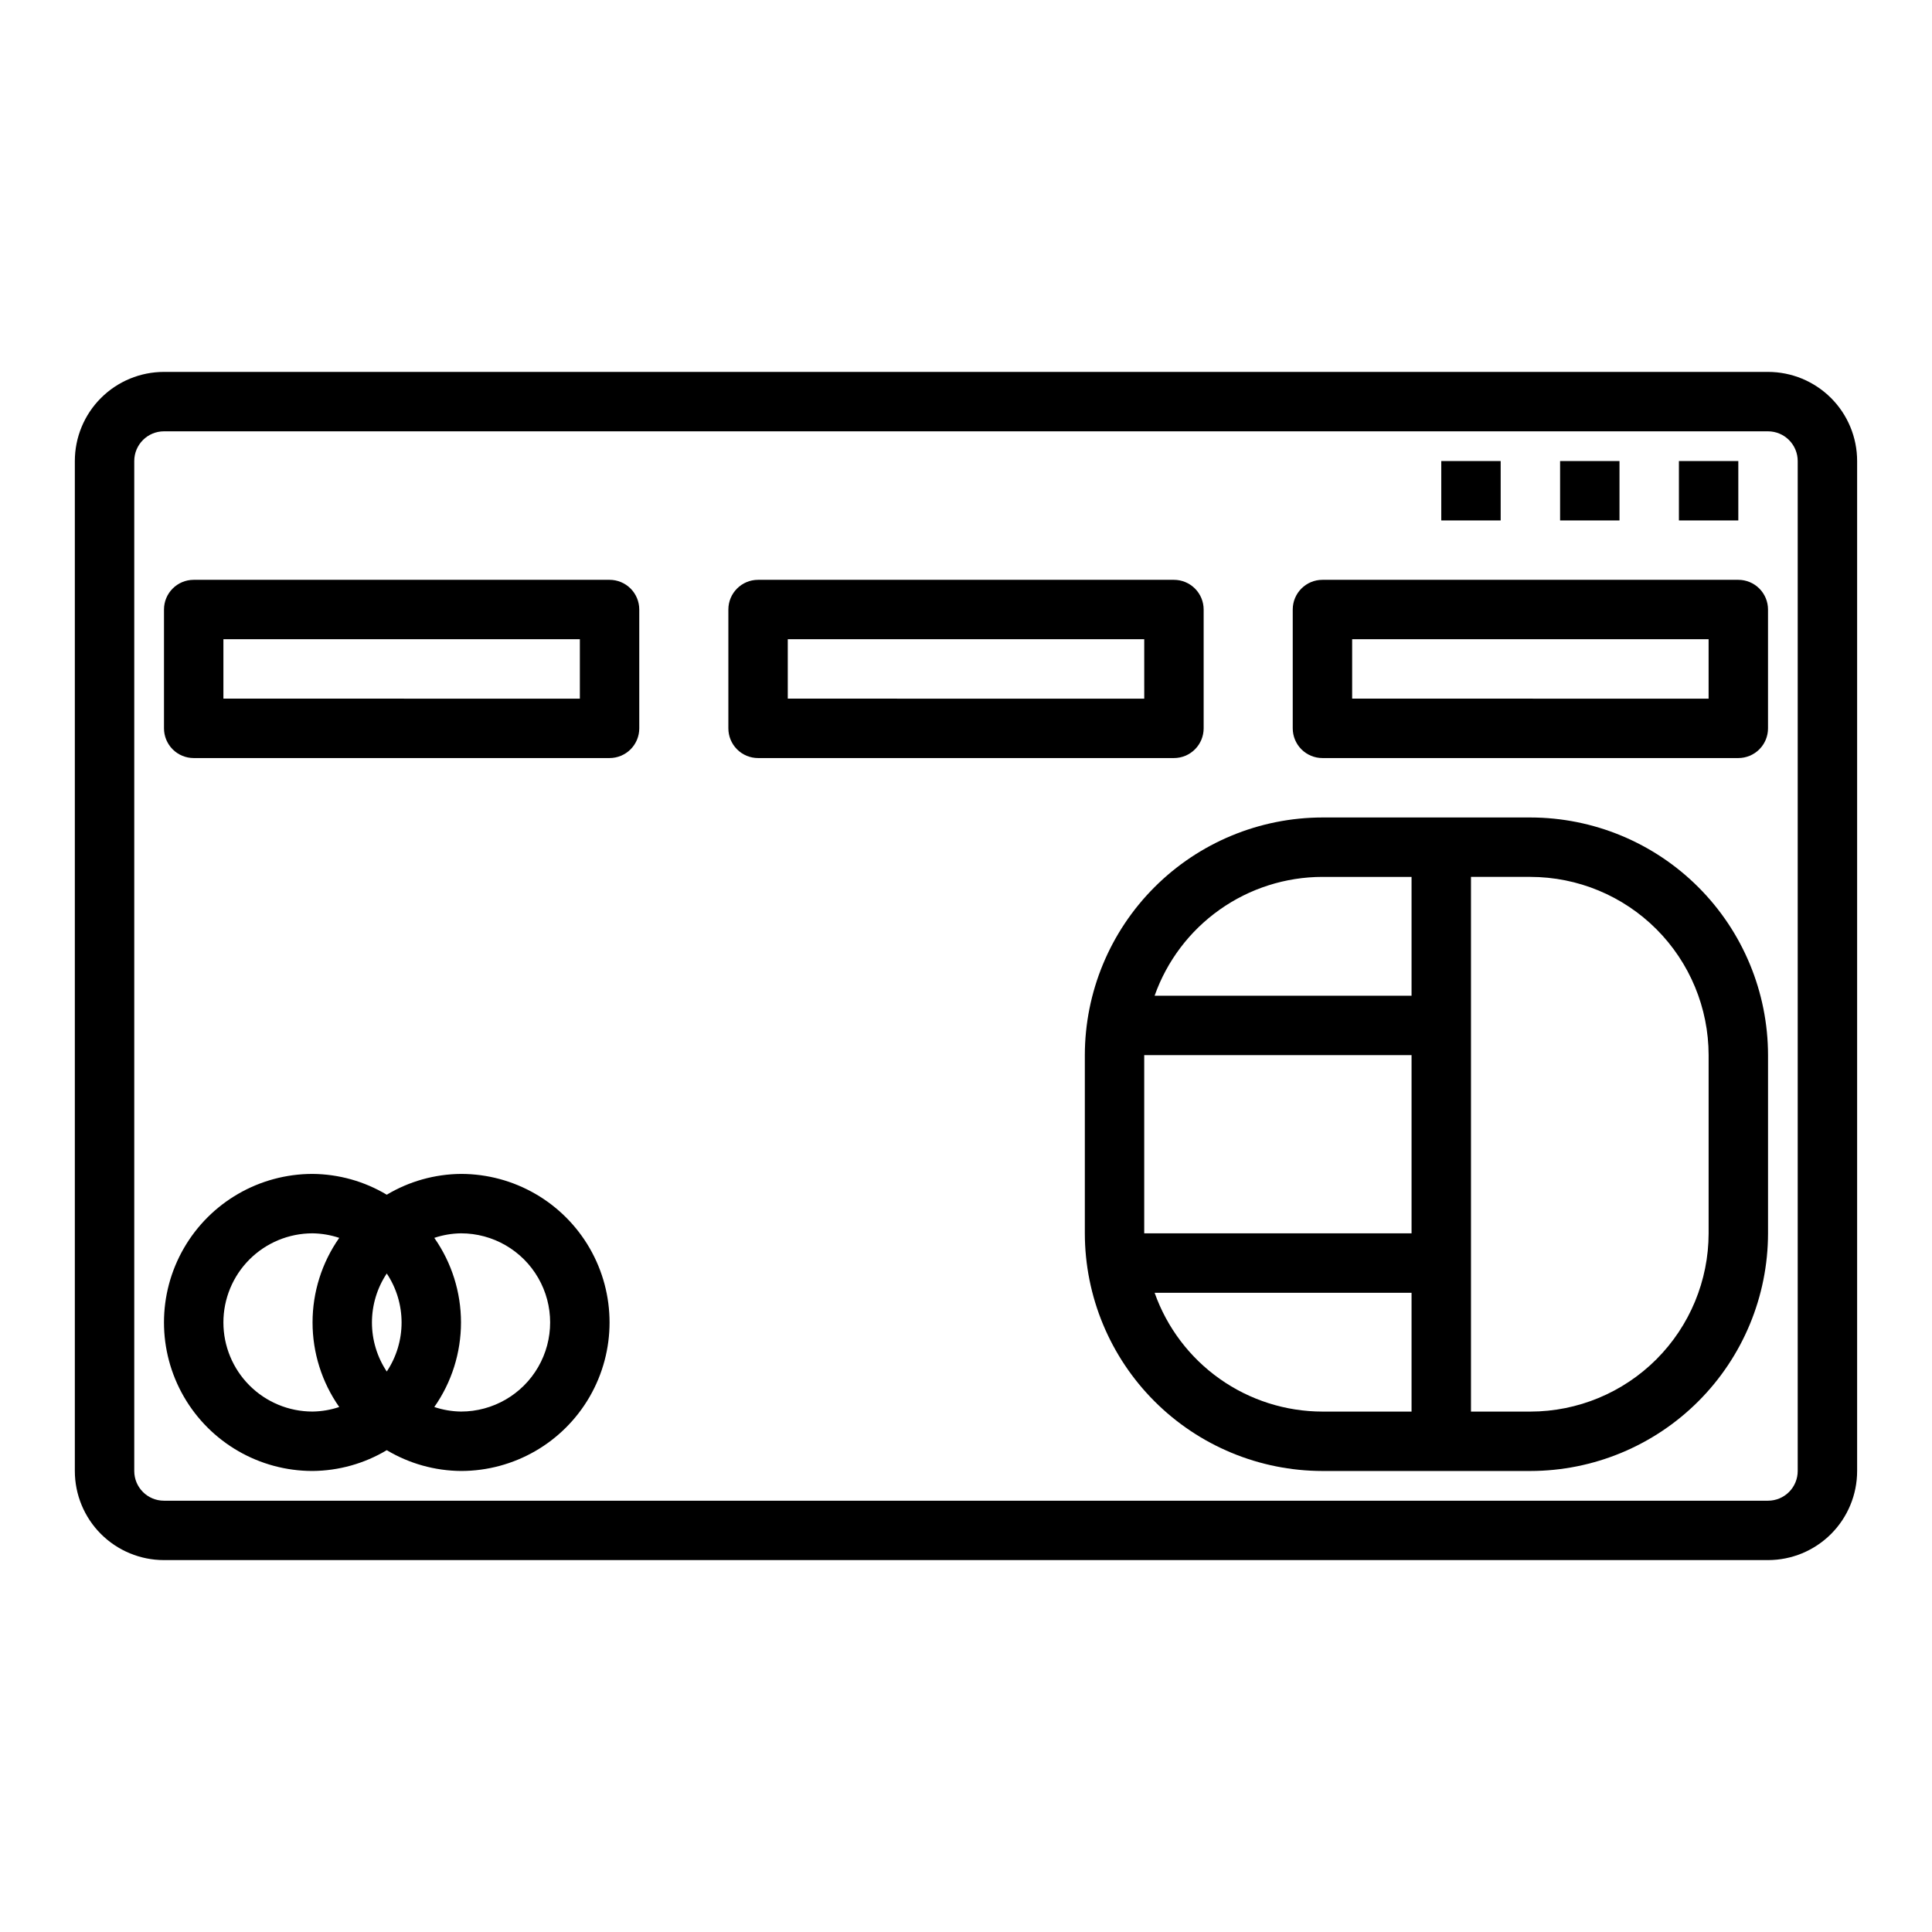
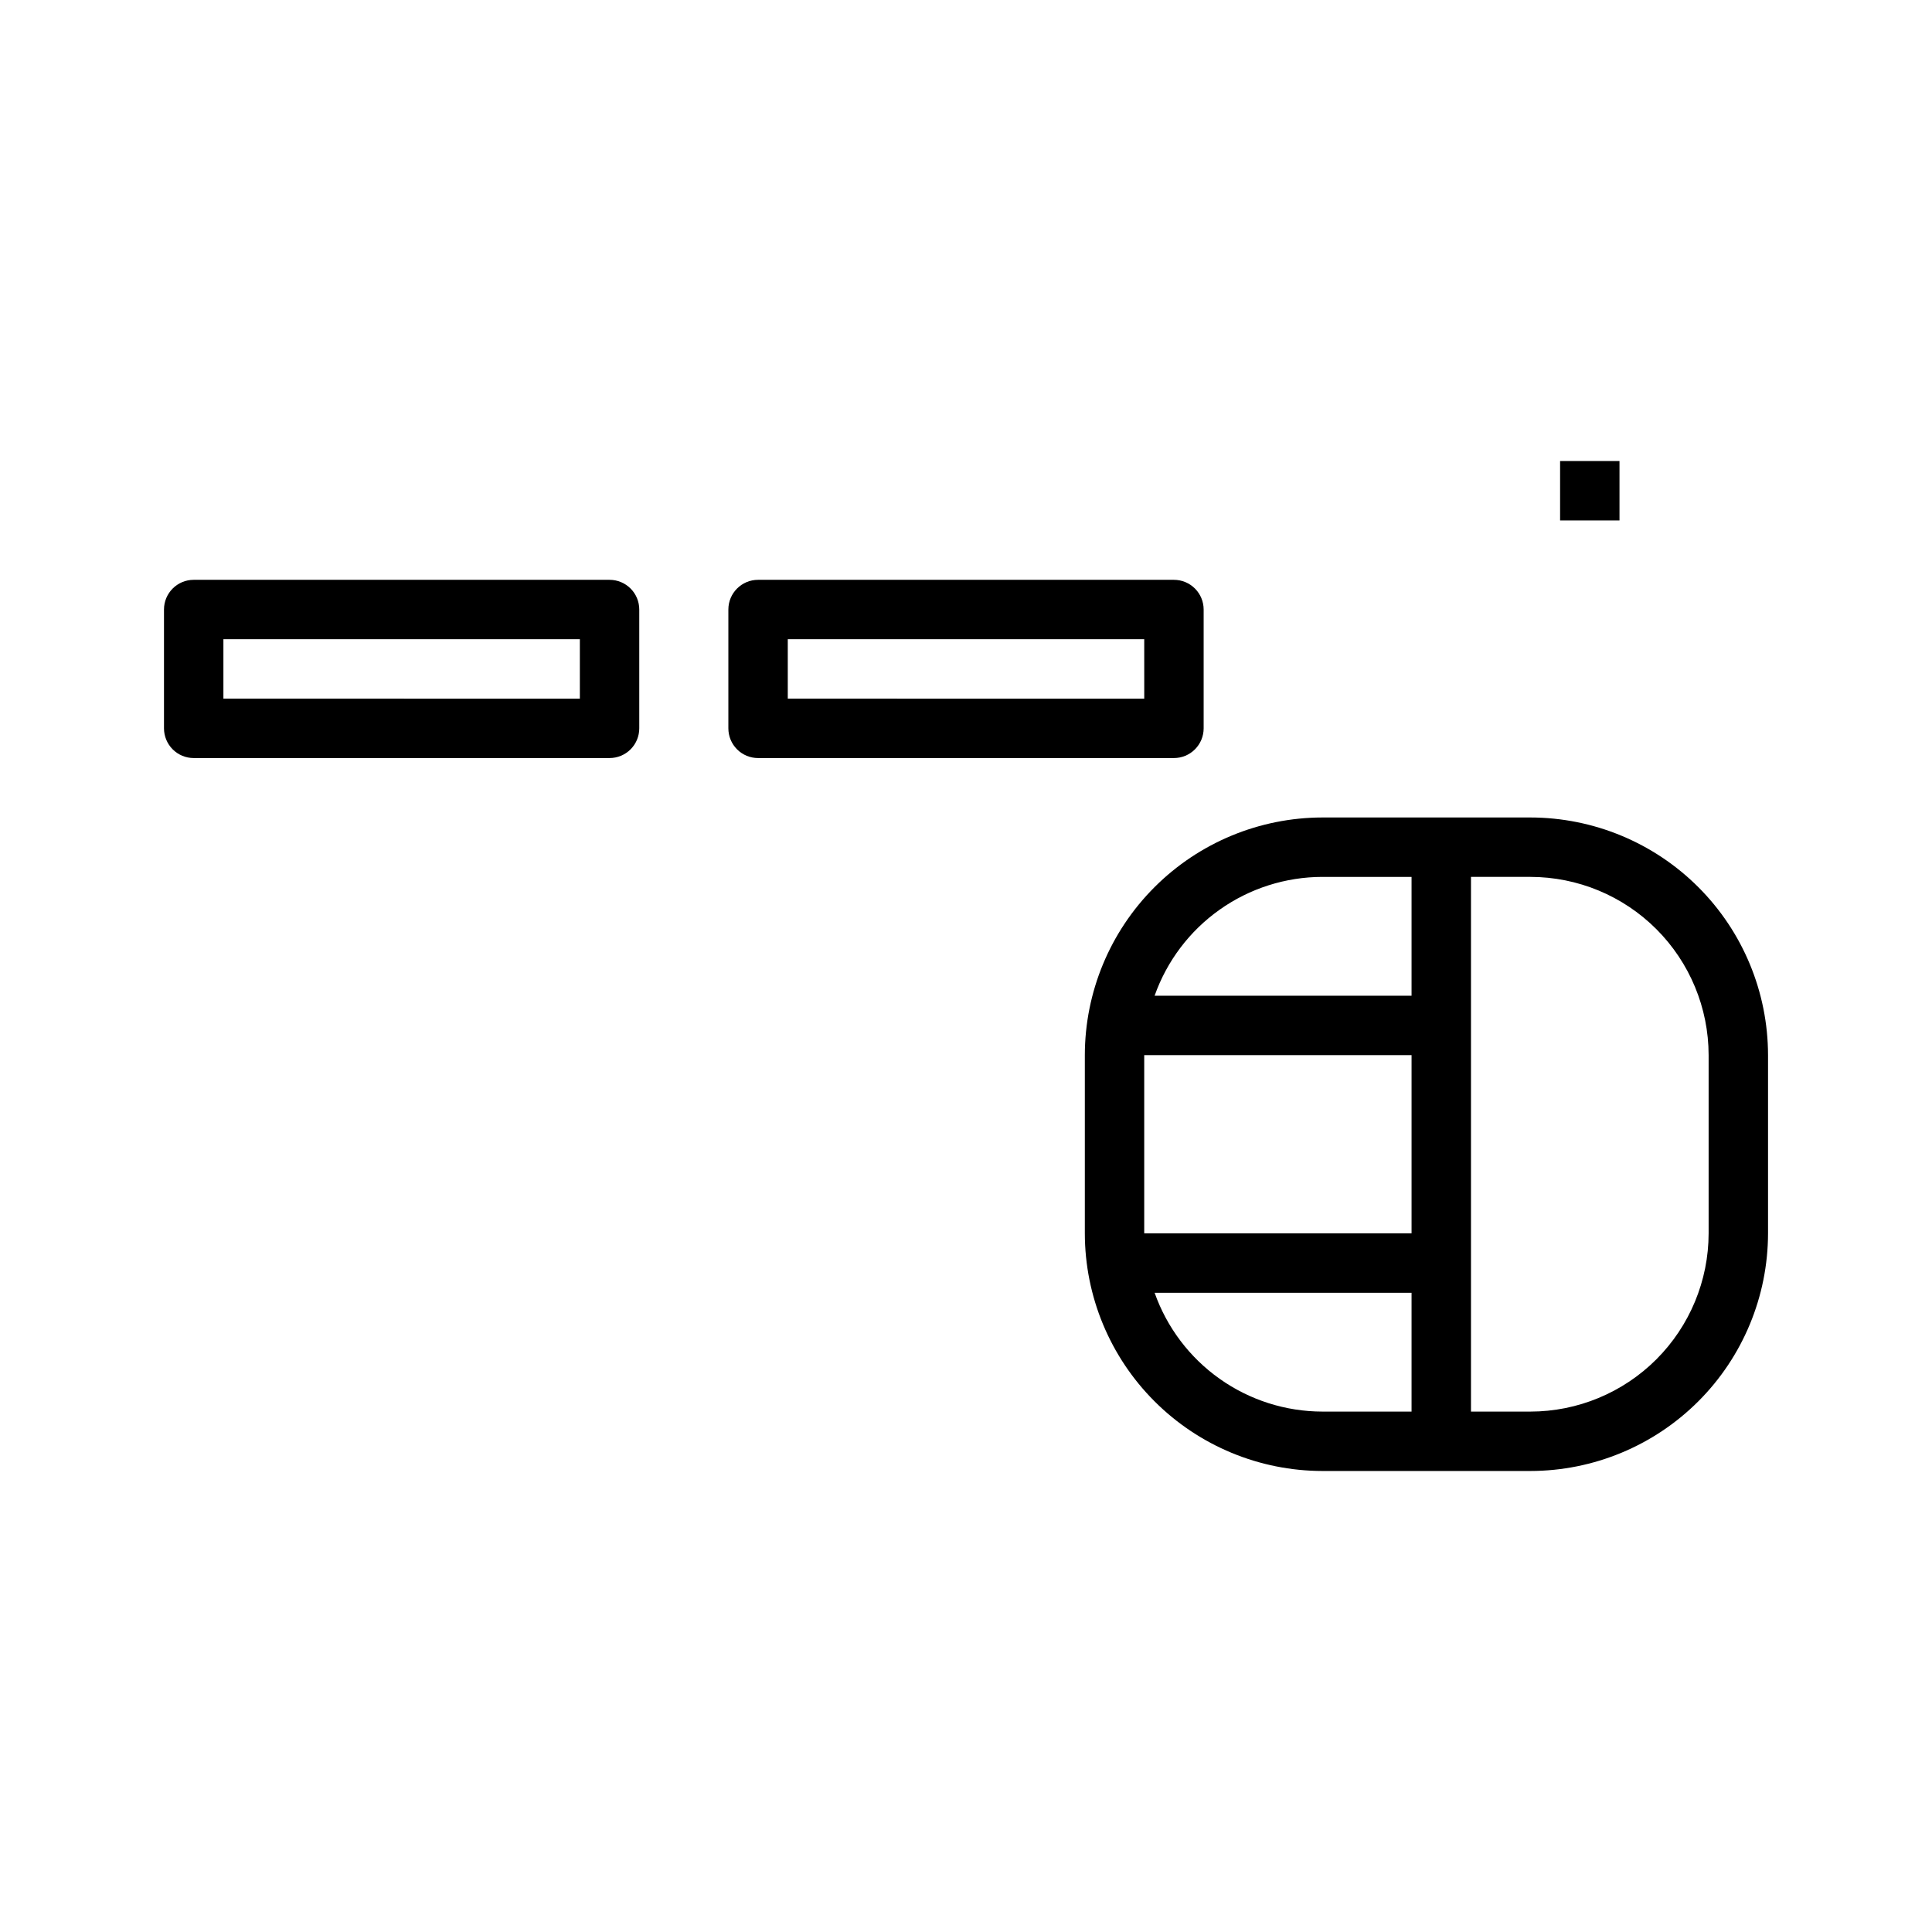
<svg xmlns="http://www.w3.org/2000/svg" fill="#000000" width="800px" height="800px" version="1.1" viewBox="144 144 512 512">
  <g>
-     <path d="m612.54 242.56h-425.09c-6.262 0-12.27 2.488-16.699 6.918-4.43 4.426-6.918 10.434-6.918 16.699v267.65c0 6.262 2.488 12.27 6.918 16.699 4.43 4.426 10.438 6.914 16.699 6.914h425.09c6.262 0 12.27-2.488 16.699-6.914 4.43-4.43 6.918-10.438 6.918-16.699v-267.65c0-6.266-2.488-12.273-6.918-16.699-4.43-4.43-10.438-6.918-16.699-6.918zm7.871 291.27c0 2.086-0.828 4.09-2.305 5.566s-3.477 2.305-5.566 2.305h-425.09c-4.348 0-7.871-3.523-7.871-7.871v-267.65c0-4.348 3.523-7.875 7.871-7.875h425.09c2.09 0 4.09 0.832 5.566 2.309s2.305 3.477 2.305 5.566z" />
-     <path d="m266.18 455.1c-6.938 0.051-13.73 1.953-19.684 5.512-5.949-3.559-12.742-5.461-19.68-5.512-14.059 0-27.055 7.504-34.086 19.68-7.031 12.18-7.031 27.184 0 39.363 7.031 12.176 20.027 19.68 34.086 19.68 6.938-0.051 13.73-1.953 19.68-5.512 5.953 3.559 12.746 5.461 19.684 5.512 14.059 0 27.055-7.504 34.086-19.68 7.031-12.18 7.031-27.184 0-39.363-7.031-12.176-20.027-19.68-34.086-19.68zm-19.68 52.363-0.004 0.004c-2.559-3.848-3.926-8.367-3.926-12.988 0-4.625 1.367-9.145 3.926-12.992 2.562 3.848 3.926 8.367 3.926 12.992 0 4.621-1.363 9.141-3.926 12.988zm-43.297-13.004c0-6.262 2.488-12.27 6.914-16.695 4.43-4.43 10.438-6.918 16.699-6.918 2.41 0.031 4.801 0.438 7.086 1.203-4.606 6.566-7.074 14.391-7.074 22.41 0 8.023 2.469 15.848 7.074 22.414-2.285 0.766-4.676 1.172-7.086 1.203-6.262 0-12.27-2.488-16.699-6.918-4.426-4.426-6.914-10.434-6.914-16.699zm62.977 23.617c-2.41-0.031-4.801-0.438-7.086-1.203 4.606-6.566 7.074-14.391 7.074-22.414 0-8.02-2.469-15.844-7.074-22.41 2.285-0.766 4.676-1.172 7.086-1.203 8.434 0 16.23 4.5 20.449 11.809 4.219 7.305 4.219 16.309 0 23.613-4.219 7.309-12.016 11.809-20.449 11.809z" />
    <path d="m462.98 337.02v-31.488c0-2.09-0.832-4.09-2.309-5.566-1.477-1.477-3.477-2.305-5.566-2.305h-110.21c-4.348 0-7.871 3.523-7.871 7.871v31.488c0 2.086 0.828 4.09 2.305 5.566 1.477 1.477 3.477 2.305 5.566 2.305h110.21c2.09 0 4.09-0.828 5.566-2.305 1.477-1.477 2.309-3.481 2.309-5.566zm-15.742-7.871-94.469-0.004v-15.742h94.465z" />
-     <path d="m604.67 297.66h-110.21c-4.348 0-7.871 3.523-7.871 7.871v31.488c0 2.086 0.832 4.09 2.305 5.566 1.477 1.477 3.481 2.305 5.566 2.305h110.21c2.086 0 4.09-0.828 5.566-2.305 1.477-1.477 2.305-3.481 2.305-5.566v-31.488c0-2.09-0.828-4.09-2.305-5.566-1.477-1.477-3.481-2.305-5.566-2.305zm-7.871 31.488-94.465-0.004v-15.742h94.465z" />
    <path d="m305.54 297.66h-110.21c-4.348 0-7.871 3.523-7.871 7.871v31.488c0 2.086 0.832 4.09 2.305 5.566 1.477 1.477 3.481 2.305 5.566 2.305h110.21c2.086 0 4.09-0.828 5.566-2.305 1.477-1.477 2.305-3.481 2.305-5.566v-31.488c0-2.09-0.828-4.09-2.305-5.566-1.477-1.477-3.481-2.305-5.566-2.305zm-7.871 31.488-94.465-0.004v-15.742h94.465z" />
-     <path d="m588.93 266.18h15.742v15.742h-15.742z" />
    <path d="m557.44 266.18h15.742v15.742h-15.742z" />
-     <path d="m525.95 266.18h15.742v15.742h-15.742z" />
    <path d="m549.57 360.64h-55.105c-16.695 0.02-32.703 6.66-44.508 18.469-11.809 11.805-18.449 27.812-18.465 44.508v47.234c0.016 16.695 6.656 32.703 18.465 44.508 11.805 11.809 27.812 18.449 44.508 18.469h55.105c16.695-0.02 32.703-6.66 44.512-18.469 11.805-11.805 18.445-27.812 18.465-44.508v-47.234c-0.02-16.695-6.66-32.703-18.465-44.508-11.809-11.809-27.816-18.449-44.512-18.469zm-102.34 62.977h70.848v47.23l-70.848 0.004zm47.23-47.23h23.617v31.488h-68.094c3.254-9.199 9.277-17.168 17.242-22.805 7.965-5.641 17.477-8.672 27.234-8.684zm-44.477 110.21h68.094v31.488h-23.617c-9.758-0.012-19.27-3.043-27.234-8.684-7.965-5.637-13.988-13.605-17.242-22.805zm146.82-15.742c-0.016 12.523-4.996 24.527-13.848 33.383-8.855 8.855-20.863 13.836-33.387 13.848h-15.742v-141.7h15.742c12.523 0.012 24.531 4.992 33.387 13.848 8.852 8.855 13.832 20.859 13.848 33.383z" />
  </g>
</svg>